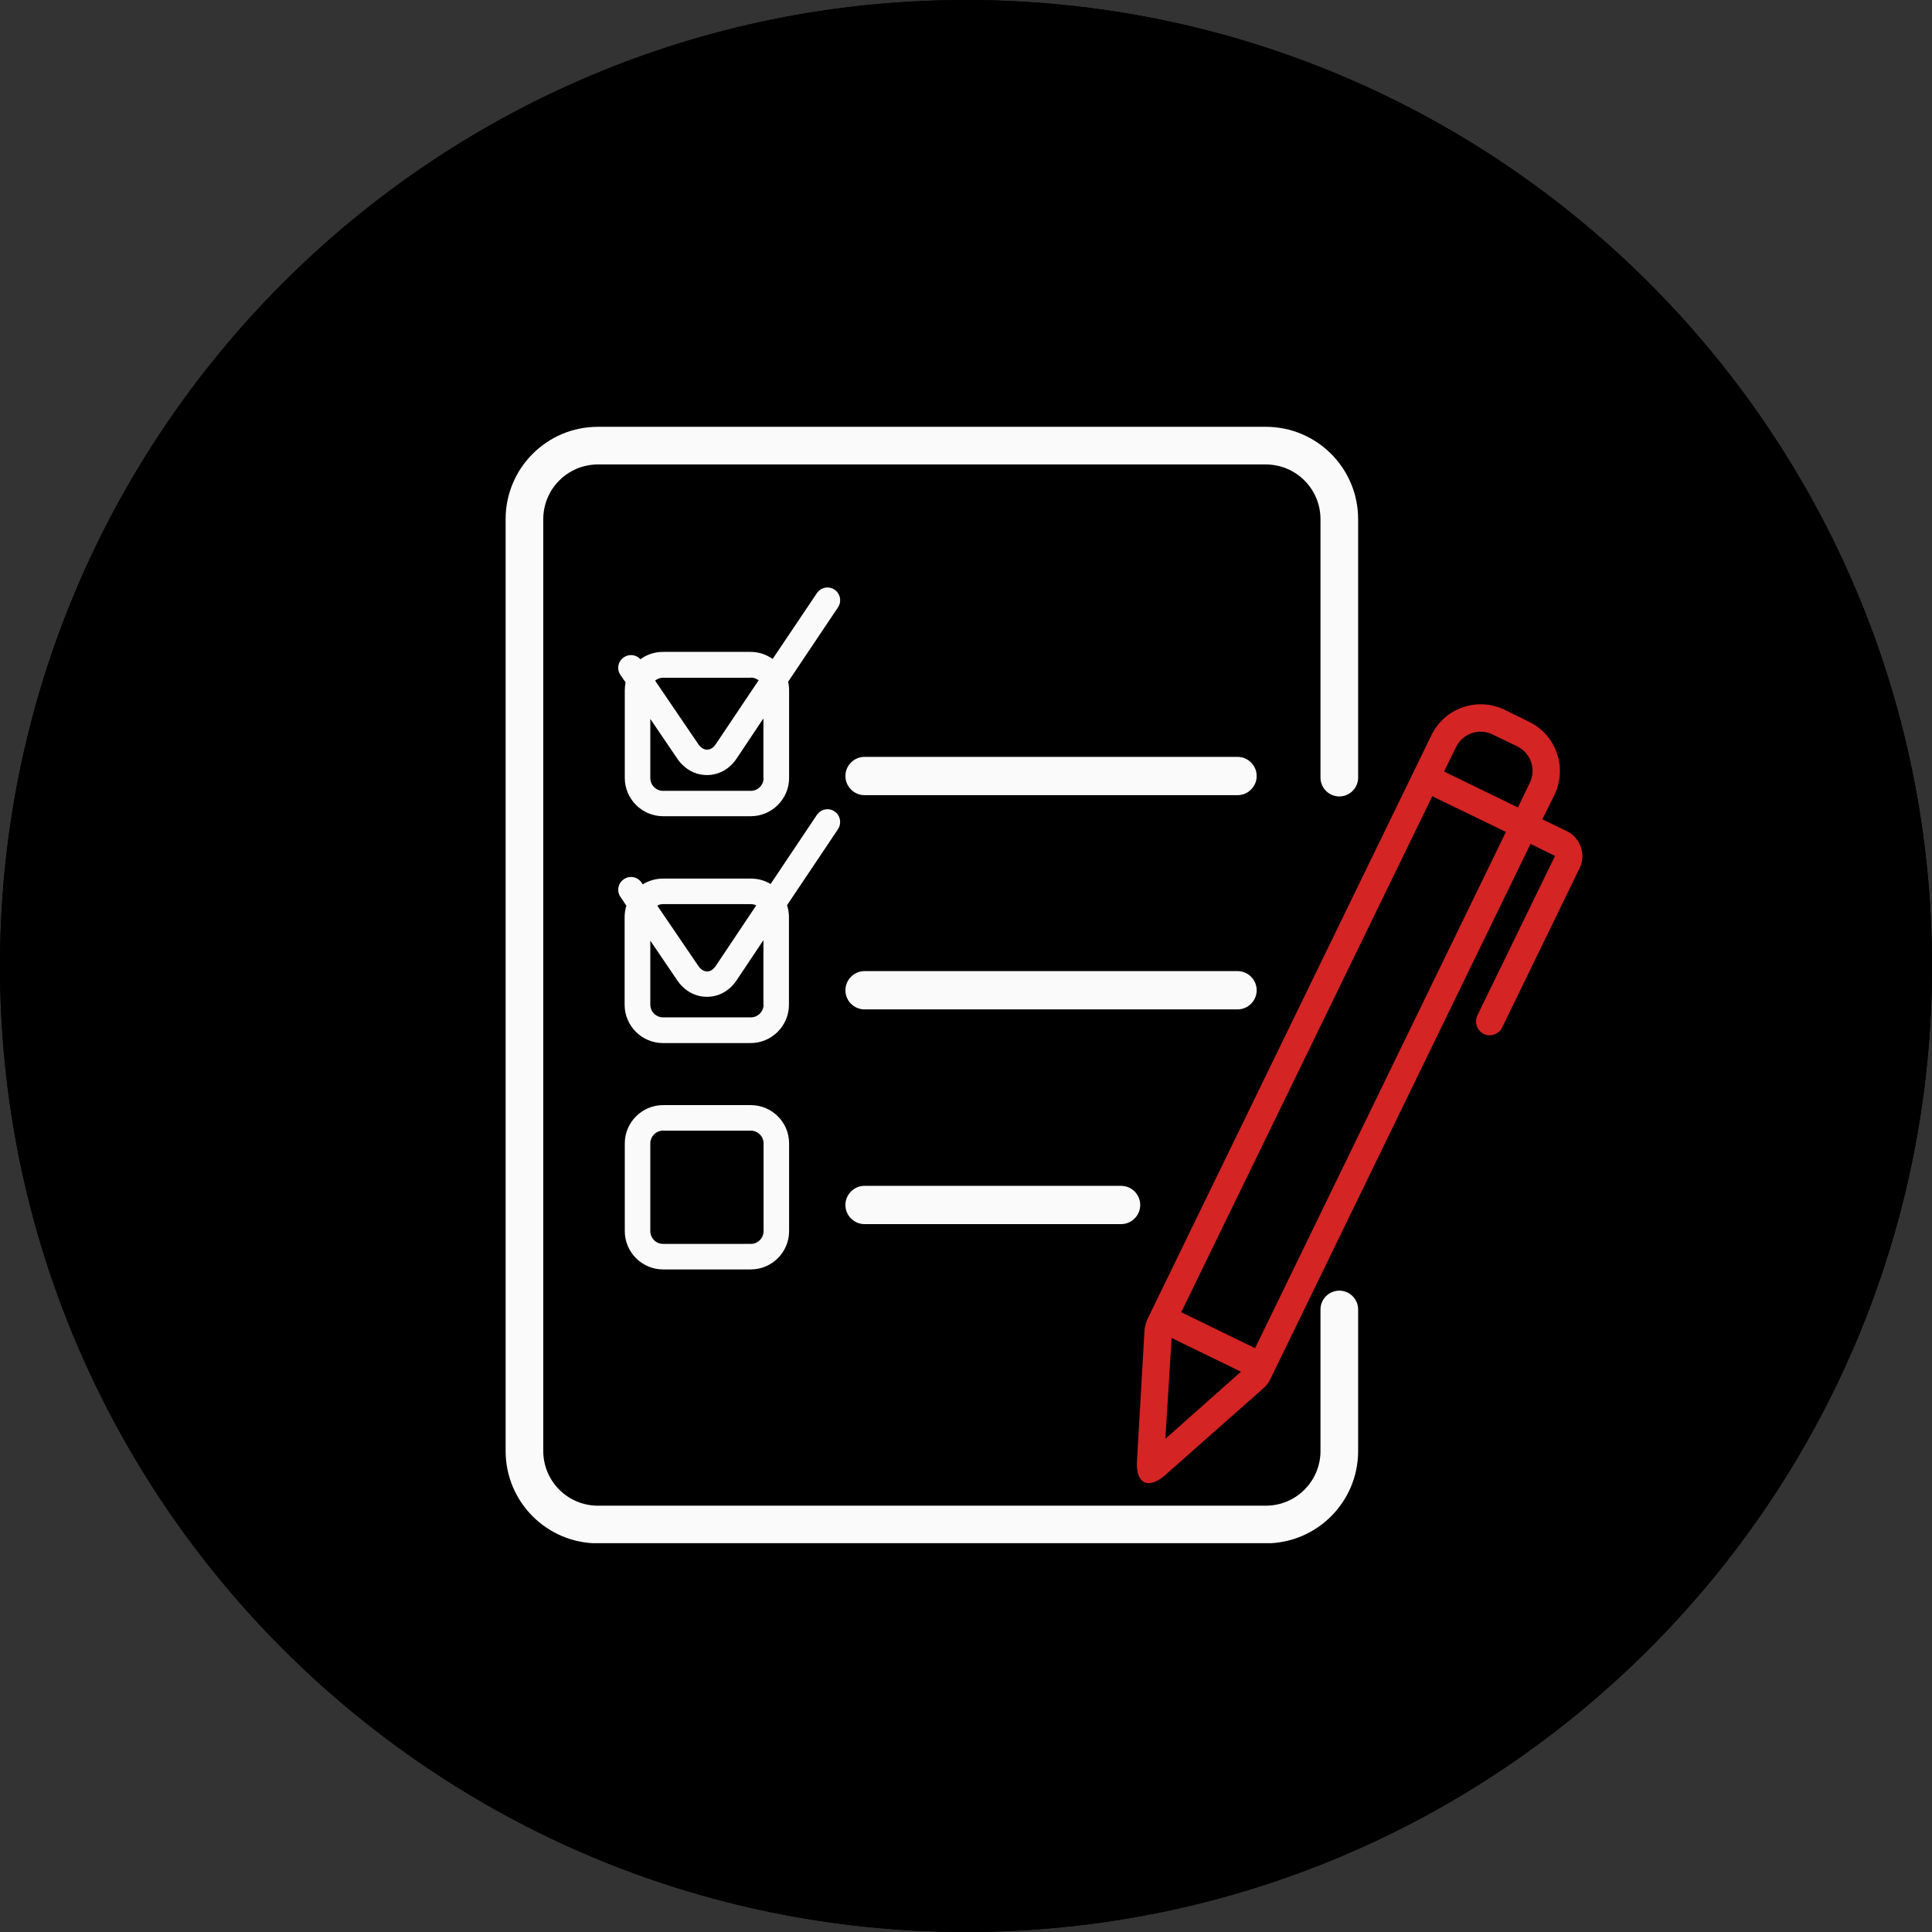
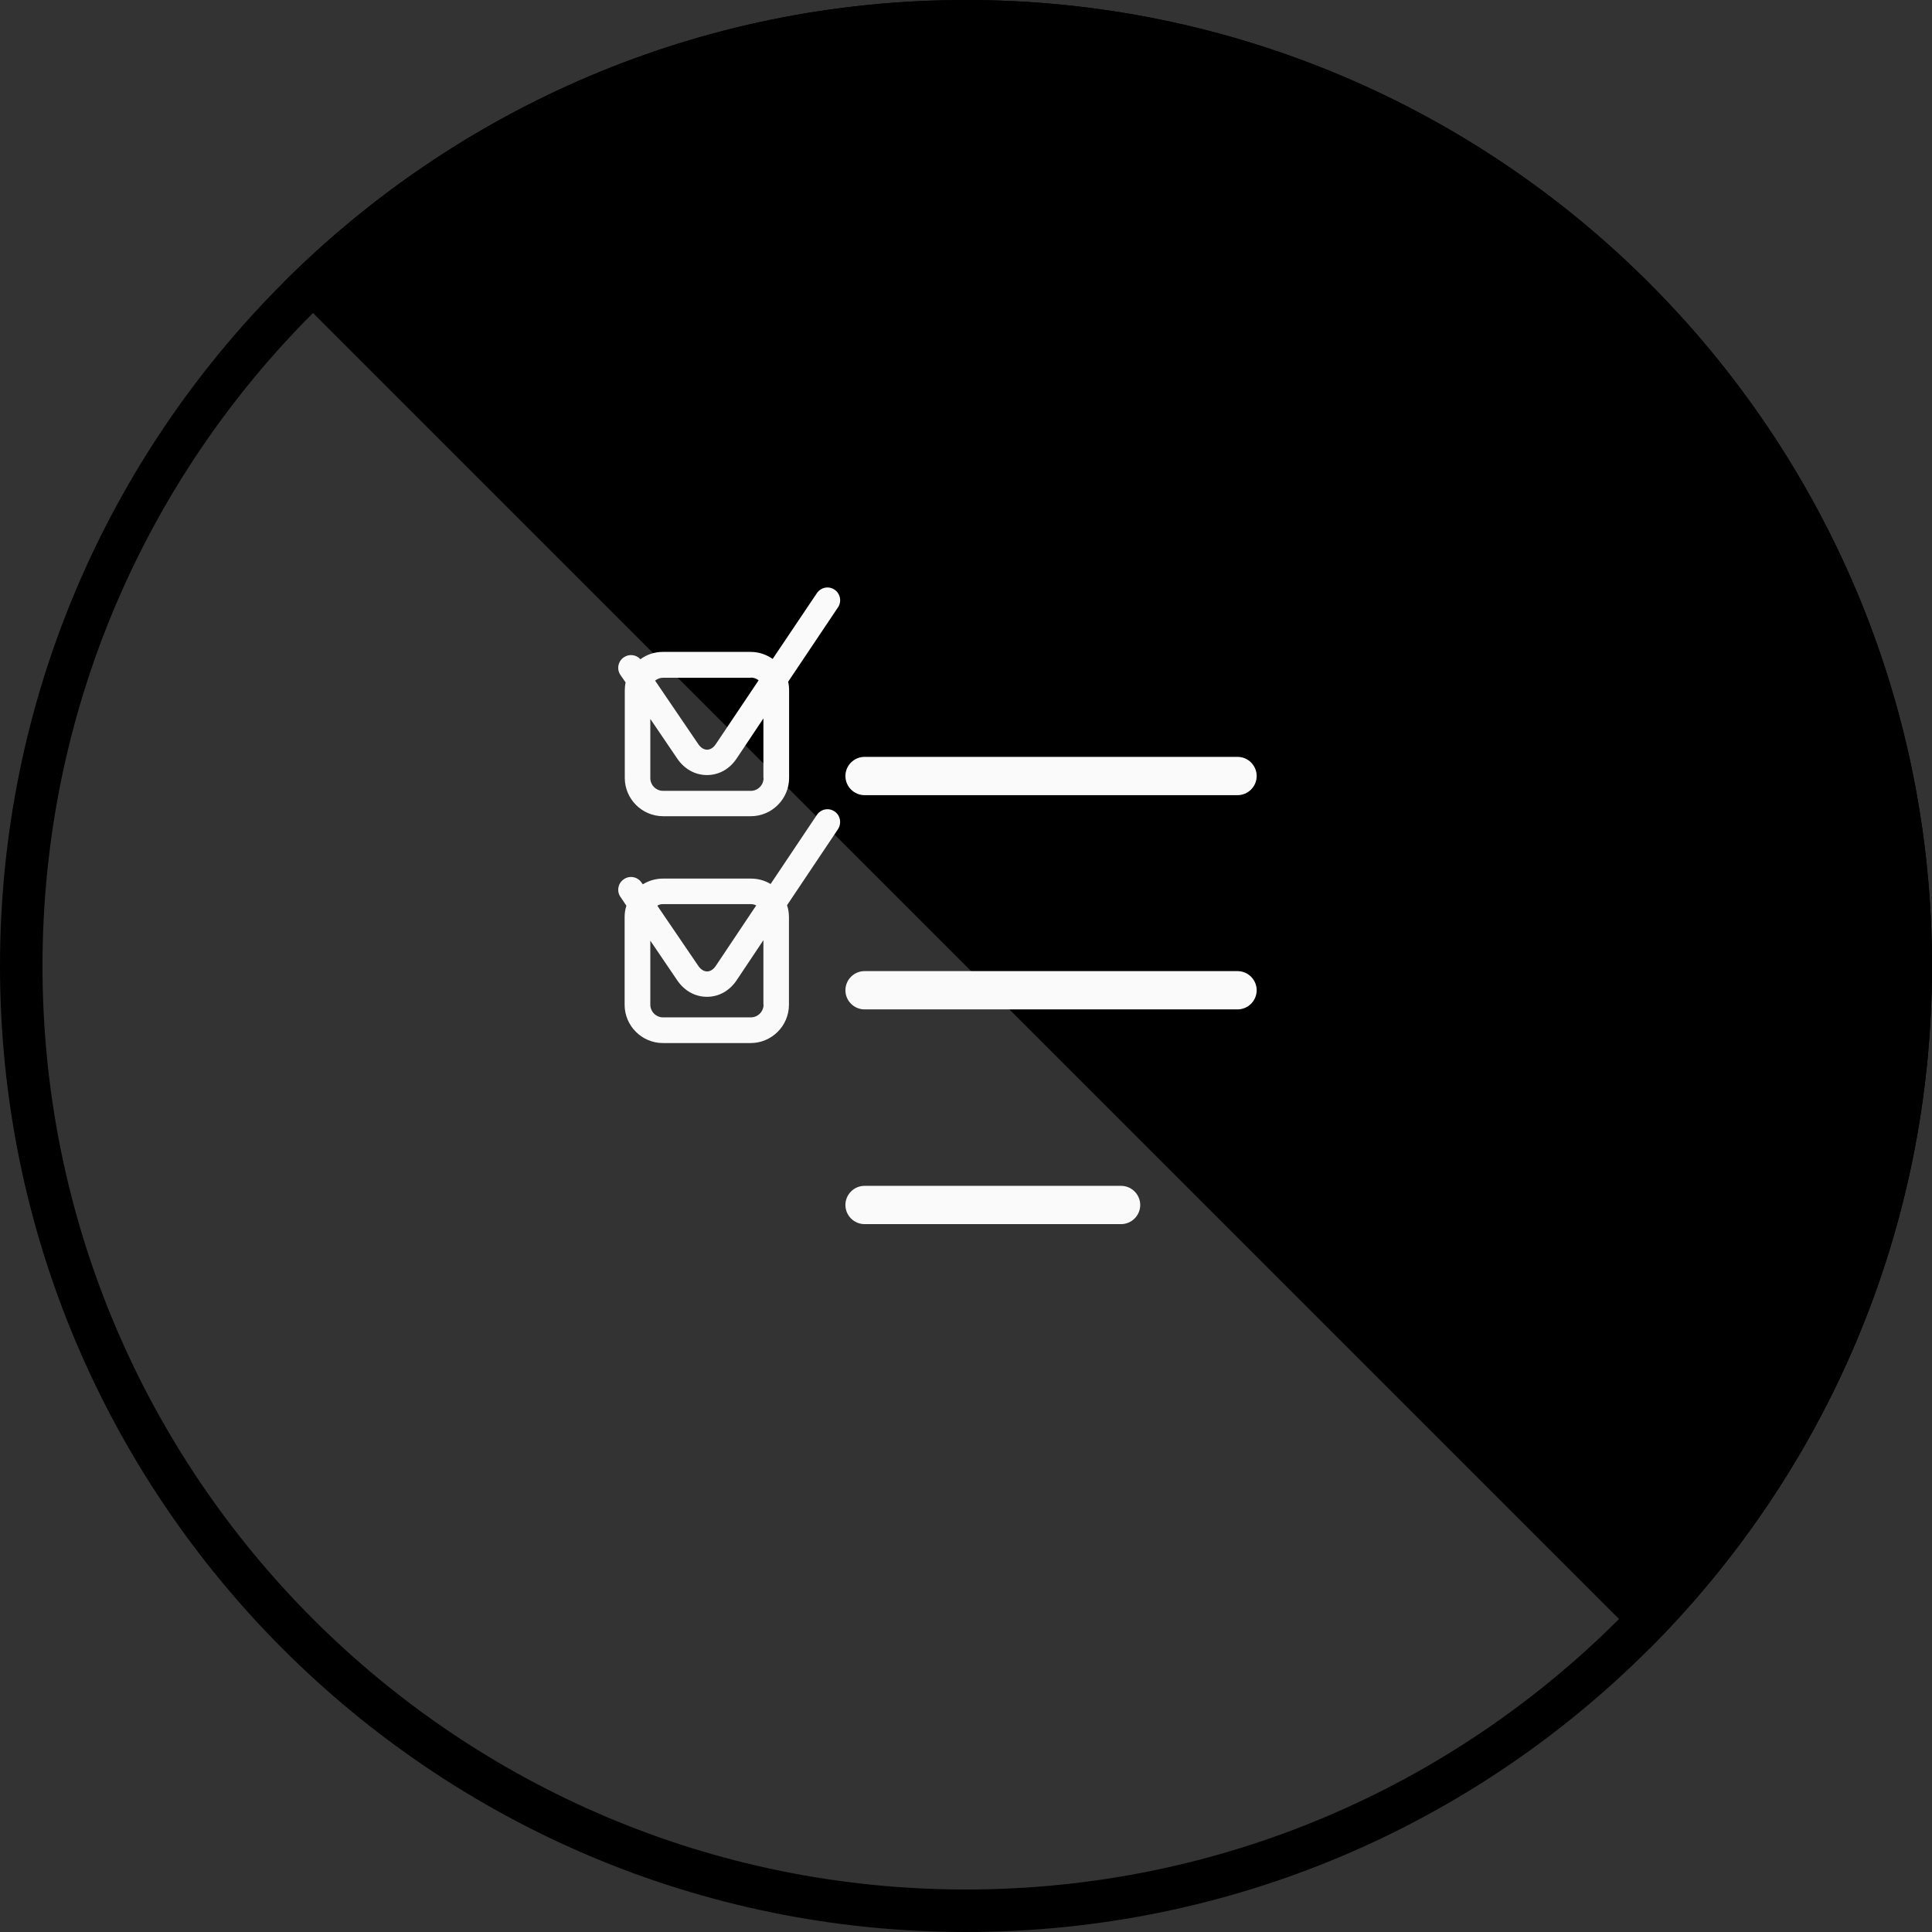
<svg xmlns="http://www.w3.org/2000/svg" width="1000" zoomAndPan="magnify" viewBox="0 0 750 750" height="1000" preserveAspectRatio="xMidYMid meet" version="1.0">
  <rect x="0" y="0" width="750" height="750" fill="#333333" stroke="none" />
  <defs>
    <clipPath id="46276fe92c">
      <path d="M 375 0 C 167.895 0 0 167.895 0 375 C 0 582.105 167.895 750 375 750 C 582.105 750 750 582.105 750 375 C 750 167.895 582.105 0 375 0 Z M 375 0 " clip-rule="nonzero" />
    </clipPath>
    <clipPath id="c12e544844">
-       <path d="M 0 0 L 750 0 L 750 750 L 0 750 Z M 0 0 " clip-rule="nonzero" />
+       <path d="M 0 0 L 750 0 L 750 750 Z M 0 0 " clip-rule="nonzero" />
    </clipPath>
    <clipPath id="6b61d20179">
      <path d="M 375 0 C 167.895 0 0 167.895 0 375 C 0 582.105 167.895 750 375 750 C 582.105 750 750 582.105 750 375 C 750 167.895 582.105 0 375 0 Z M 375 0 " clip-rule="nonzero" />
    </clipPath>
    <clipPath id="f66a1c2f62">
      <rect x="0" width="750" y="0" height="750" />
    </clipPath>
    <clipPath id="e63c7b40c5">
-       <path d="M 196.281 165.562 L 528 165.562 L 528 599.062 L 196.281 599.062 Z M 196.281 165.562 " clip-rule="nonzero" />
-     </clipPath>
+       </clipPath>
    <clipPath id="eeb6e19a88">
      <path d="M 421 282 L 599 282 L 599 570 L 421 570 Z M 421 282 " clip-rule="nonzero" />
    </clipPath>
    <clipPath id="4bfd7f7375">
      <path d="M 543.652 273.035 L 608.078 303.969 L 475.879 579.293 L 411.453 548.359 Z M 543.652 273.035 " clip-rule="nonzero" />
    </clipPath>
    <clipPath id="f5b998fa2b">
      <path d="M 569.648 285.516 L 582.078 291.484 C 588.977 294.797 594.273 300.711 596.809 307.926 C 599.344 315.145 598.906 323.07 595.594 329.969 L 488.395 553.227 C 485.086 560.121 479.172 565.418 471.953 567.953 C 464.738 570.488 456.809 570.051 449.914 566.742 L 437.484 560.773 C 430.59 557.461 425.293 551.547 422.758 544.332 C 420.223 537.113 420.66 529.188 423.969 522.293 L 531.168 299.031 C 534.48 292.137 540.395 286.84 547.609 284.305 C 554.828 281.77 562.754 282.207 569.648 285.516 Z M 569.648 285.516 " clip-rule="nonzero" />
    </clipPath>
    <clipPath id="ca31ba1cb2">
      <path d="M 0 0 L 178 0 L 178 288 L 0 288 Z M 0 0 " clip-rule="nonzero" />
    </clipPath>
    <clipPath id="b8ef54efff">
      <path d="M 122.652 -8.965 L 187.078 21.969 L 54.879 297.293 L -9.547 266.359 Z M 122.652 -8.965 " clip-rule="nonzero" />
    </clipPath>
    <clipPath id="16af56c493">
      <path d="M 148.648 3.516 L 161.078 9.484 C 167.977 12.797 173.273 18.711 175.809 25.926 C 178.344 33.145 177.906 41.07 174.594 47.969 L 67.395 271.227 C 64.086 278.121 58.172 283.418 50.953 285.953 C 43.738 288.488 35.809 288.051 28.914 284.742 L 16.484 278.773 C 9.59 275.461 4.293 269.547 1.758 262.332 C -0.777 255.113 -0.34 247.188 2.969 240.293 L 110.168 17.031 C 113.48 10.137 119.395 4.84 126.609 2.305 C 133.828 -0.23 141.754 0.207 148.648 3.516 Z M 148.648 3.516 " clip-rule="nonzero" />
    </clipPath>
    <clipPath id="f7bf384552">
      <rect x="0" width="178" y="0" height="288" />
    </clipPath>
    <clipPath id="96c3830f40">
      <path d="M 441 273 L 615 273 L 615 576 L 441 576 Z M 441 273 " clip-rule="nonzero" />
    </clipPath>
    <clipPath id="3bd700a50a">
      <path d="M 359.879 343.957 L 595.207 262.578 L 676.582 497.906 L 441.258 579.285 Z M 359.879 343.957 " clip-rule="nonzero" />
    </clipPath>
    <clipPath id="a9c94c1a08">
-       <path d="M 359.879 343.957 L 595.207 262.578 L 676.582 497.906 L 441.258 579.285 Z M 359.879 343.957 " clip-rule="nonzero" />
-     </clipPath>
+       </clipPath>
  </defs>
  <g clip-path="url(#46276fe92c)">
    <g transform="matrix(1, 0, 0, 1, 0, -0)">
      <g clip-path="url(#f66a1c2f62)">
        <g clip-path="url(#c12e544844)">
          <g clip-path="url(#6b61d20179)">
            <rect x="-165" width="1080" fill="#000000" height="1080" y="-165" fill-opacity="1" />
          </g>
        </g>
      </g>
    </g>
    <path stroke-linecap="butt" transform="matrix(0.75, 0, 0, 0.75, 0, 0)" fill="none" stroke-linejoin="miter" d="M 500 -0 C 223.859 -0 -0 223.859 -0 500 C -0 776.141 223.859 1000 500 1000 C 776.141 1000 1000 776.141 1000 500 C 1000 223.859 776.141 -0 500 -0 Z M 500 -0 " stroke="#000000" stroke-width="44" stroke-opacity="1" stroke-miterlimit="4" />
  </g>
-   <path fill="#fafafa" d="M 291.465 429.008 L 257.402 429.008 C 249.23 429.008 242.539 435.695 242.539 443.867 L 242.539 477.93 C 242.539 486.105 249.23 492.793 257.402 492.793 L 291.465 492.793 C 299.637 492.793 306.328 486.105 306.328 477.93 L 306.328 443.867 C 306.328 435.633 299.637 429.008 291.465 429.008 Z M 296.418 477.93 C 296.418 480.656 294.188 482.883 291.465 482.883 L 257.402 482.883 C 254.68 482.883 252.449 480.656 252.449 477.93 L 252.449 443.867 C 252.449 441.145 254.68 438.914 257.402 438.914 L 291.465 438.914 C 294.188 438.914 296.418 441.145 296.418 443.867 Z M 296.418 477.93 " fill-opacity="1" fill-rule="nonzero" />
  <path fill="#fafafa" d="M 480.41 293.816 L 335.617 293.816 C 331.531 293.816 328.188 297.16 328.188 301.246 C 328.188 305.336 331.531 308.68 335.617 308.68 L 480.41 308.68 C 484.496 308.68 487.84 305.336 487.84 301.246 C 487.84 297.16 484.496 293.816 480.41 293.816 Z M 480.41 293.816 " fill-opacity="1" fill-rule="nonzero" />
  <path fill="#fafafa" d="M 487.84 384.418 C 487.84 380.328 484.496 376.984 480.41 376.984 L 335.617 376.984 C 331.531 376.984 328.188 380.328 328.188 384.418 C 328.188 388.504 331.531 391.848 335.617 391.848 L 480.41 391.848 C 484.496 391.848 487.84 388.504 487.84 384.418 Z M 487.84 384.418 " fill-opacity="1" fill-rule="nonzero" />
  <path fill="#fafafa" d="M 323.977 314.996 C 321.684 313.445 318.652 314.066 317.102 316.359 L 299.145 343.172 C 296.914 341.809 294.312 341.066 291.465 341.066 L 257.402 341.066 C 254.555 341.066 251.828 341.871 249.539 343.297 L 249.043 342.617 C 247.496 340.324 244.398 339.766 242.168 341.316 C 239.879 342.863 239.32 345.961 240.867 348.188 L 243.16 351.594 C 242.727 352.957 242.477 354.445 242.477 355.992 L 242.477 390.055 C 242.477 398.227 249.168 404.914 257.34 404.914 L 291.402 404.914 C 299.578 404.914 306.266 398.227 306.266 390.055 L 306.266 355.992 C 306.266 354.383 306.016 352.832 305.523 351.41 L 325.277 321.93 C 326.824 319.578 326.207 316.48 323.977 314.996 Z M 257.402 350.977 L 291.465 350.977 C 292.207 350.977 292.949 351.16 293.57 351.473 L 277.84 375.004 C 276.91 376.367 275.734 377.109 274.496 377.109 C 273.258 377.109 272.082 376.367 271.152 375.066 L 255.172 351.594 C 255.793 351.16 256.535 350.977 257.402 350.977 Z M 296.418 389.992 C 296.418 392.715 294.188 394.945 291.465 394.945 L 257.402 394.945 C 254.68 394.945 252.449 392.715 252.449 389.992 L 252.449 365.156 L 262.914 380.578 C 265.703 384.664 269.852 386.957 274.434 386.957 C 274.434 386.957 274.496 386.957 274.496 386.957 C 279.078 386.957 283.289 384.602 286.016 380.453 L 296.355 364.973 L 296.355 389.992 Z M 296.418 389.992 " fill-opacity="1" fill-rule="nonzero" />
  <path fill="#fafafa" d="M 323.977 228.914 C 321.684 227.367 318.652 227.984 317.102 230.277 L 299.949 255.793 C 297.531 254.121 294.621 253.066 291.402 253.066 L 257.34 253.066 C 254.059 253.066 251.023 254.121 248.609 255.914 C 247 254.121 244.211 253.746 242.168 255.172 C 239.879 256.719 239.32 259.816 240.867 262.047 L 242.852 264.895 C 242.664 265.887 242.539 266.875 242.539 267.93 L 242.539 301.988 C 242.539 310.164 249.23 316.852 257.402 316.852 L 291.465 316.852 C 299.637 316.852 306.328 310.164 306.328 301.988 L 306.328 267.93 C 306.328 266.816 306.203 265.699 305.957 264.648 L 325.34 235.727 C 326.824 233.496 326.207 230.402 323.977 228.914 Z M 291.465 263.035 C 292.578 263.035 293.633 263.41 294.5 264.09 L 277.84 288.922 C 276.91 290.285 275.734 291.027 274.496 291.027 C 273.258 291.027 272.082 290.285 271.152 288.984 L 254.309 264.215 C 255.172 263.531 256.227 263.098 257.402 263.098 L 291.465 263.098 Z M 296.418 302.051 C 296.418 304.777 294.188 307.008 291.465 307.008 L 257.402 307.008 C 254.68 307.008 252.449 304.777 252.449 302.051 L 252.449 279.078 L 262.914 294.496 C 265.703 298.586 269.852 300.875 274.434 300.875 C 274.434 300.875 274.496 300.875 274.496 300.875 C 279.078 300.875 283.289 298.523 286.016 294.371 L 296.355 278.891 L 296.355 302.051 Z M 296.418 302.051 " fill-opacity="1" fill-rule="nonzero" />
-   <path fill="#fafafa" d="M 577.449 302.422 L 566.426 297.098 C 554.289 291.215 539.551 296.293 533.668 308.43 L 521.469 333.574 L 446.16 488.395 C 444.055 492.668 442.879 497.25 442.633 501.957 L 439.844 555.961 C 439.723 558.871 441.332 561.656 443.934 562.957 C 444.922 563.453 446.039 563.699 447.152 563.699 C 448.887 563.699 450.621 563.082 451.984 561.906 L 492.73 526.359 C 496.324 523.262 499.172 519.484 501.277 515.211 L 576.582 360.266 L 588.785 335.184 C 594.73 322.984 589.652 308.309 577.449 302.422 Z M 546.918 314.809 C 549.273 309.918 555.219 307.875 560.047 310.289 L 571.07 315.613 C 575.965 317.969 578.008 323.914 575.594 328.742 L 566.613 347.262 L 537.879 333.324 Z M 483.07 515.336 L 455.391 539.488 L 457.309 502.762 C 457.434 499.977 458.113 497.312 459.352 494.836 L 459.477 494.59 L 488.211 508.523 L 488.086 508.77 C 486.848 511.309 485.176 513.477 483.07 515.336 Z M 492.73 499.172 L 488.953 497.312 L 464.059 485.176 L 529.52 350.543 L 558.254 364.477 Z M 492.73 499.172 " fill-opacity="1" fill-rule="nonzero" />
  <path fill="#fafafa" d="M 335.617 460.344 C 331.531 460.344 328.188 463.688 328.188 467.773 C 328.188 471.859 331.531 475.203 335.617 475.203 L 435.199 475.203 C 439.289 475.203 442.633 471.859 442.633 467.773 C 442.633 463.688 439.289 460.344 435.199 460.344 Z M 335.617 460.344 " fill-opacity="1" fill-rule="nonzero" />
  <g clip-path="url(#e63c7b40c5)">
    <path fill="#fafafa" d="M 519.918 501.027 C 515.895 501.027 512.613 504.312 512.613 508.336 L 512.613 563.266 C 512.613 574.973 503.137 584.508 491.371 584.508 L 232.137 584.508 C 220.434 584.508 210.895 575.035 210.895 563.266 L 210.895 201.543 C 210.895 189.836 220.371 180.301 232.137 180.301 L 491.371 180.301 C 503.074 180.301 512.609 189.777 512.609 201.543 L 512.609 301.867 C 512.609 305.891 515.895 309.176 519.918 309.176 C 523.945 309.176 527.227 305.891 527.227 301.867 L 527.227 201.543 C 527.227 181.727 511.188 165.684 491.371 165.684 L 232.137 165.684 C 212.32 165.684 196.281 181.727 196.281 201.543 L 196.281 563.266 C 196.281 583.086 212.32 599.125 232.137 599.125 L 491.371 599.125 C 511.188 599.125 527.227 583.086 527.227 563.266 L 527.227 508.336 C 527.227 504.312 523.945 501.027 519.918 501.027 Z M 519.918 501.027 " fill-opacity="1" fill-rule="nonzero" />
  </g>
  <g clip-path="url(#eeb6e19a88)">
    <g clip-path="url(#4bfd7f7375)">
      <g clip-path="url(#f5b998fa2b)">
        <g transform="matrix(1, 0, 0, 1, 421, 282)">
          <g clip-path="url(#f7bf384552)">
            <g clip-path="url(#ca31ba1cb2)">
              <g clip-path="url(#b8ef54efff)">
                <g clip-path="url(#16af56c493)">
-                   <path fill="#000000" d="M 122.652 -8.965 L 187.078 21.969 L 54.879 297.293 L -9.547 266.359 Z M 122.652 -8.965 " fill-opacity="1" fill-rule="nonzero" />
-                 </g>
+                   </g>
              </g>
            </g>
          </g>
        </g>
      </g>
    </g>
  </g>
  <g clip-path="url(#96c3830f40)">
    <g clip-path="url(#3bd700a50a)">
      <g clip-path="url(#a9c94c1a08)">
        <path fill="#d42424" d="M 493.008 535.676 C 492.582 536.641 491.41 538.156 490.492 538.883 L 452.395 572.574 C 445.77 578.434 440.832 575.988 441.363 567.211 L 444.289 516.512 C 444.328 515.27 444.832 513.516 445.273 512.43 L 555.727 285.293 C 560.816 274.82 573.559 270.418 584.098 275.539 L 593.531 280.168 C 604.145 285.328 608.512 297.965 603.461 308.539 L 598.742 318.062 L 608.281 322.656 C 613.57 325.27 615.738 331.711 613.266 336.891 L 583.102 398.941 C 581.785 401.559 578.531 402.625 576 401.398 C 573.332 400.098 572.316 396.824 573.508 394.191 L 603.656 332.266 L 594.148 327.602 Z M 565.25 290.008 L 560.586 299.512 L 589.258 313.449 L 593.852 303.91 C 596.414 298.641 594.297 292.355 588.938 289.707 L 579.398 285.113 C 574.184 282.535 567.812 284.738 565.25 290.008 Z M 458.555 509.414 L 487.227 523.352 L 584.594 322.953 L 556.012 309.105 Z M 481.734 532.496 L 454.82 519.414 L 452.395 558.547 Z M 481.734 532.496 " fill-opacity="1" fill-rule="evenodd" />
      </g>
    </g>
  </g>
</svg>